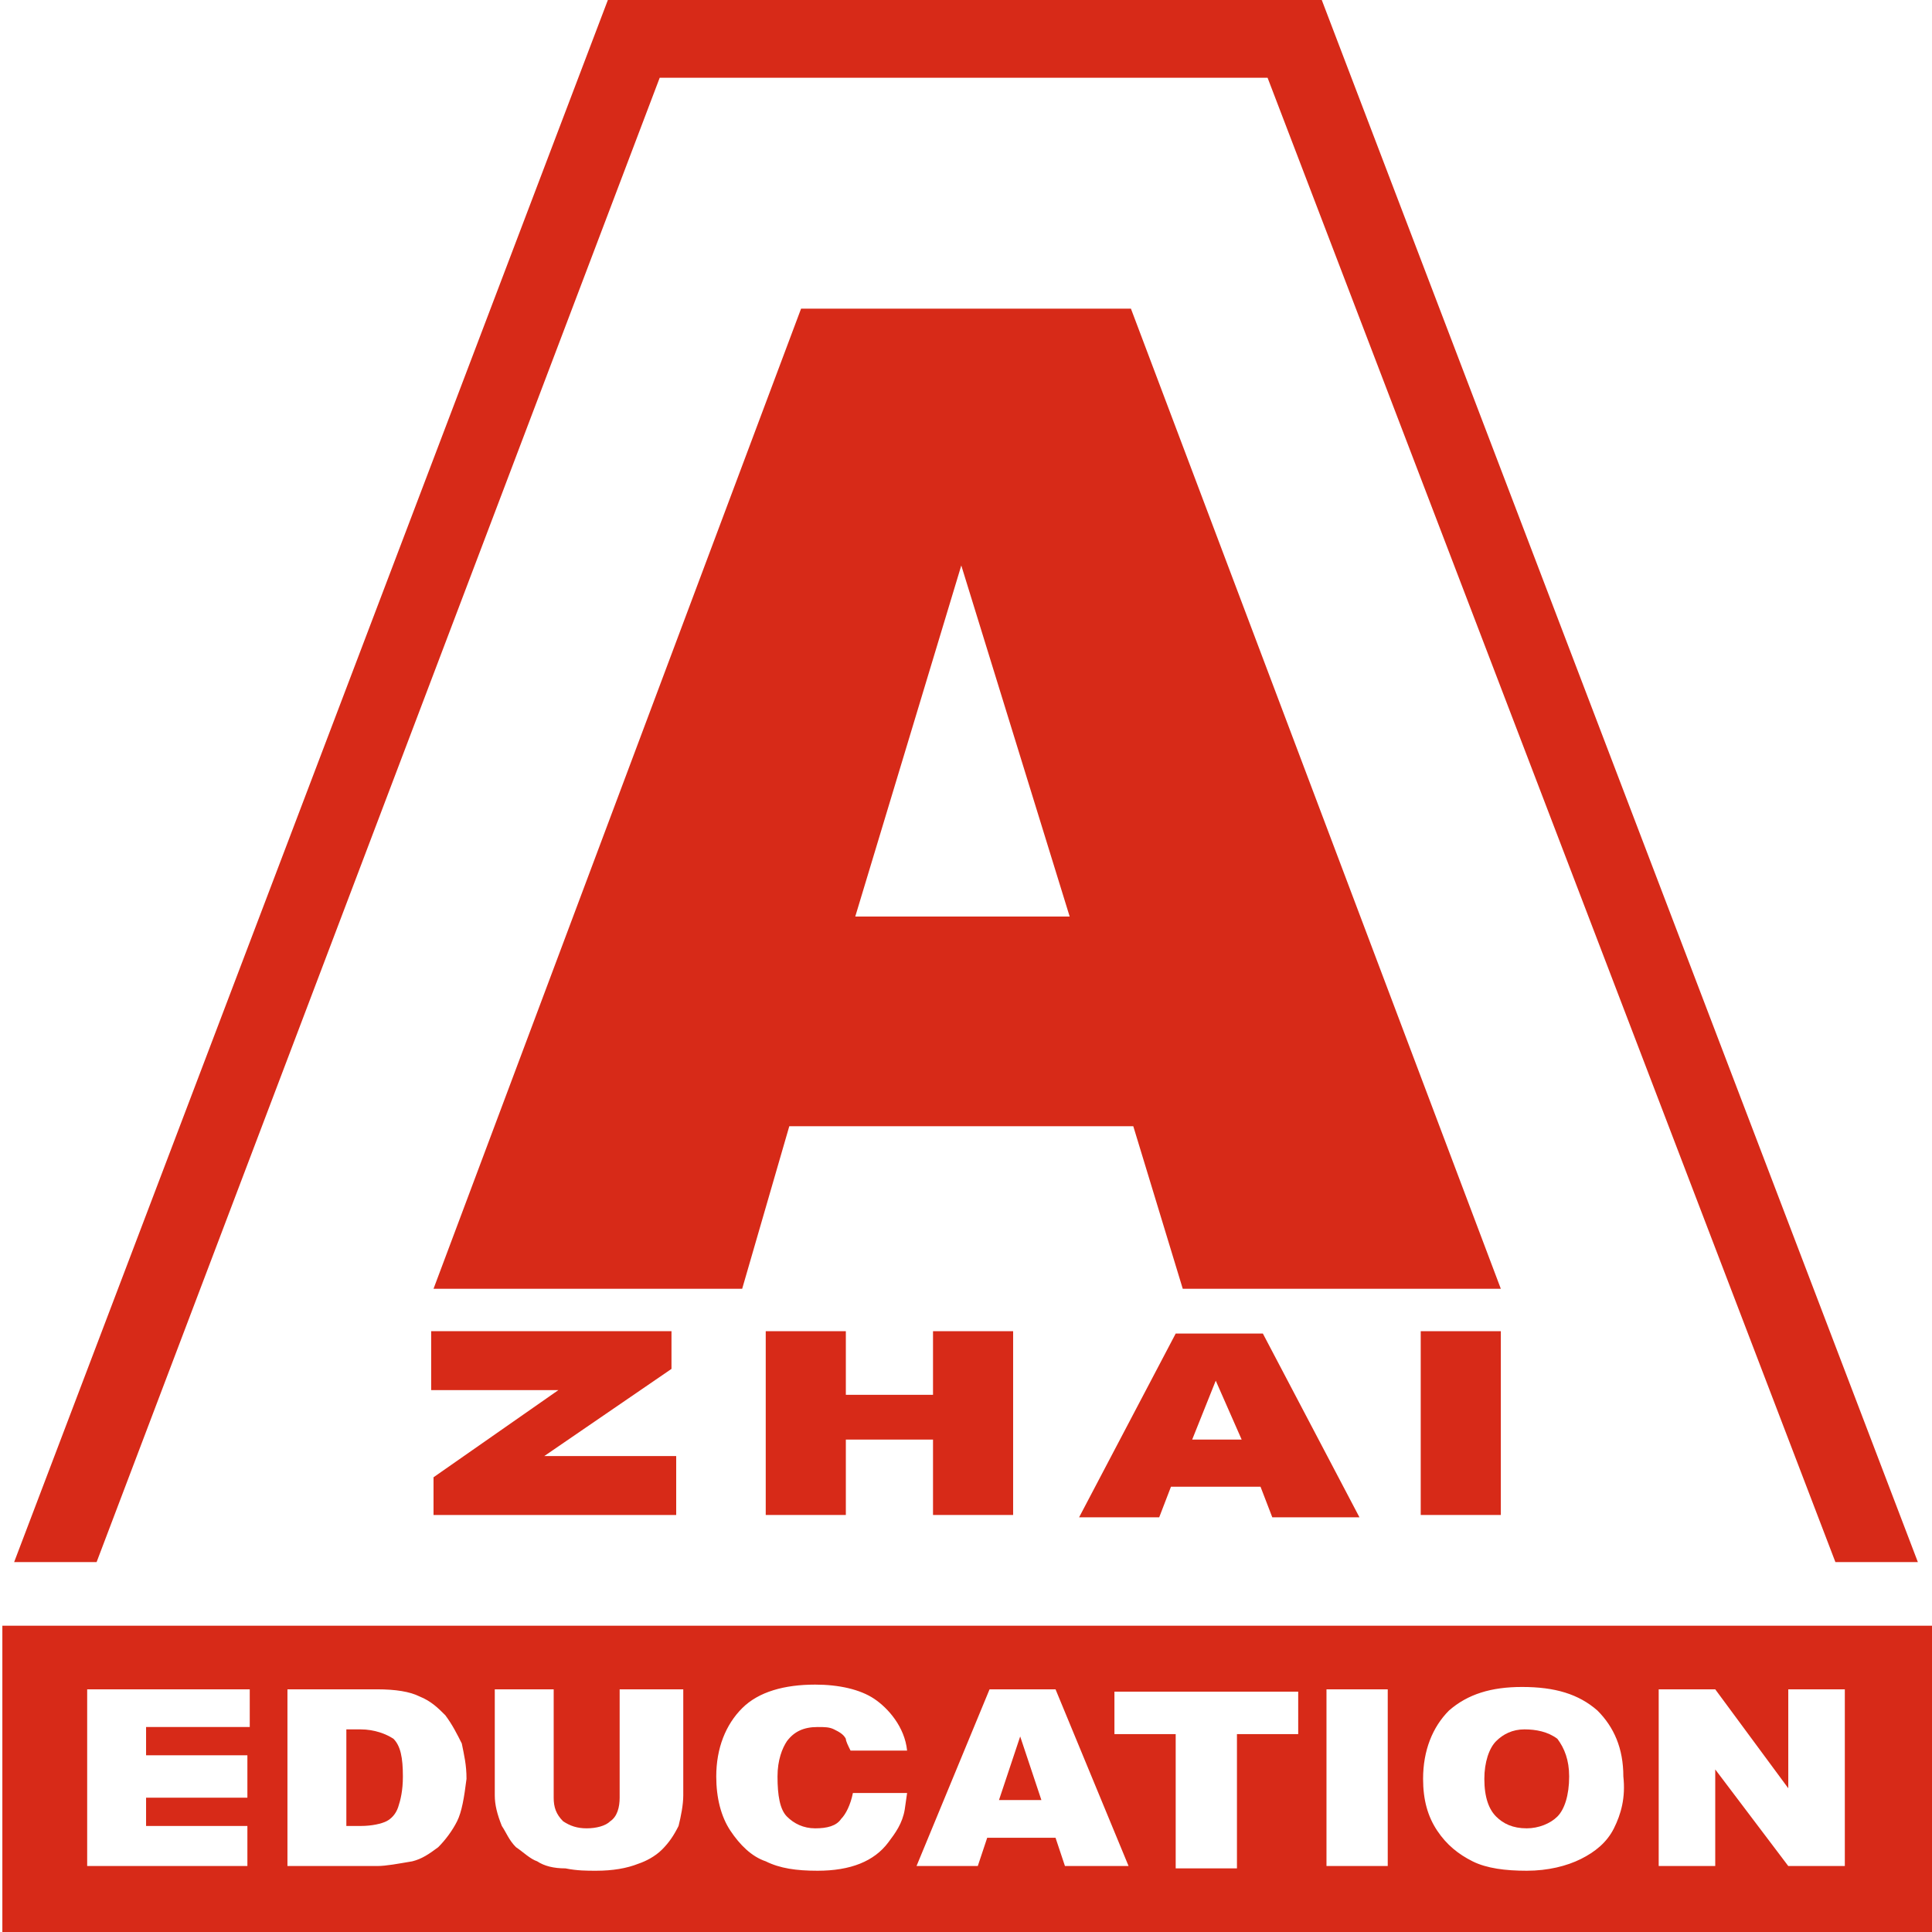
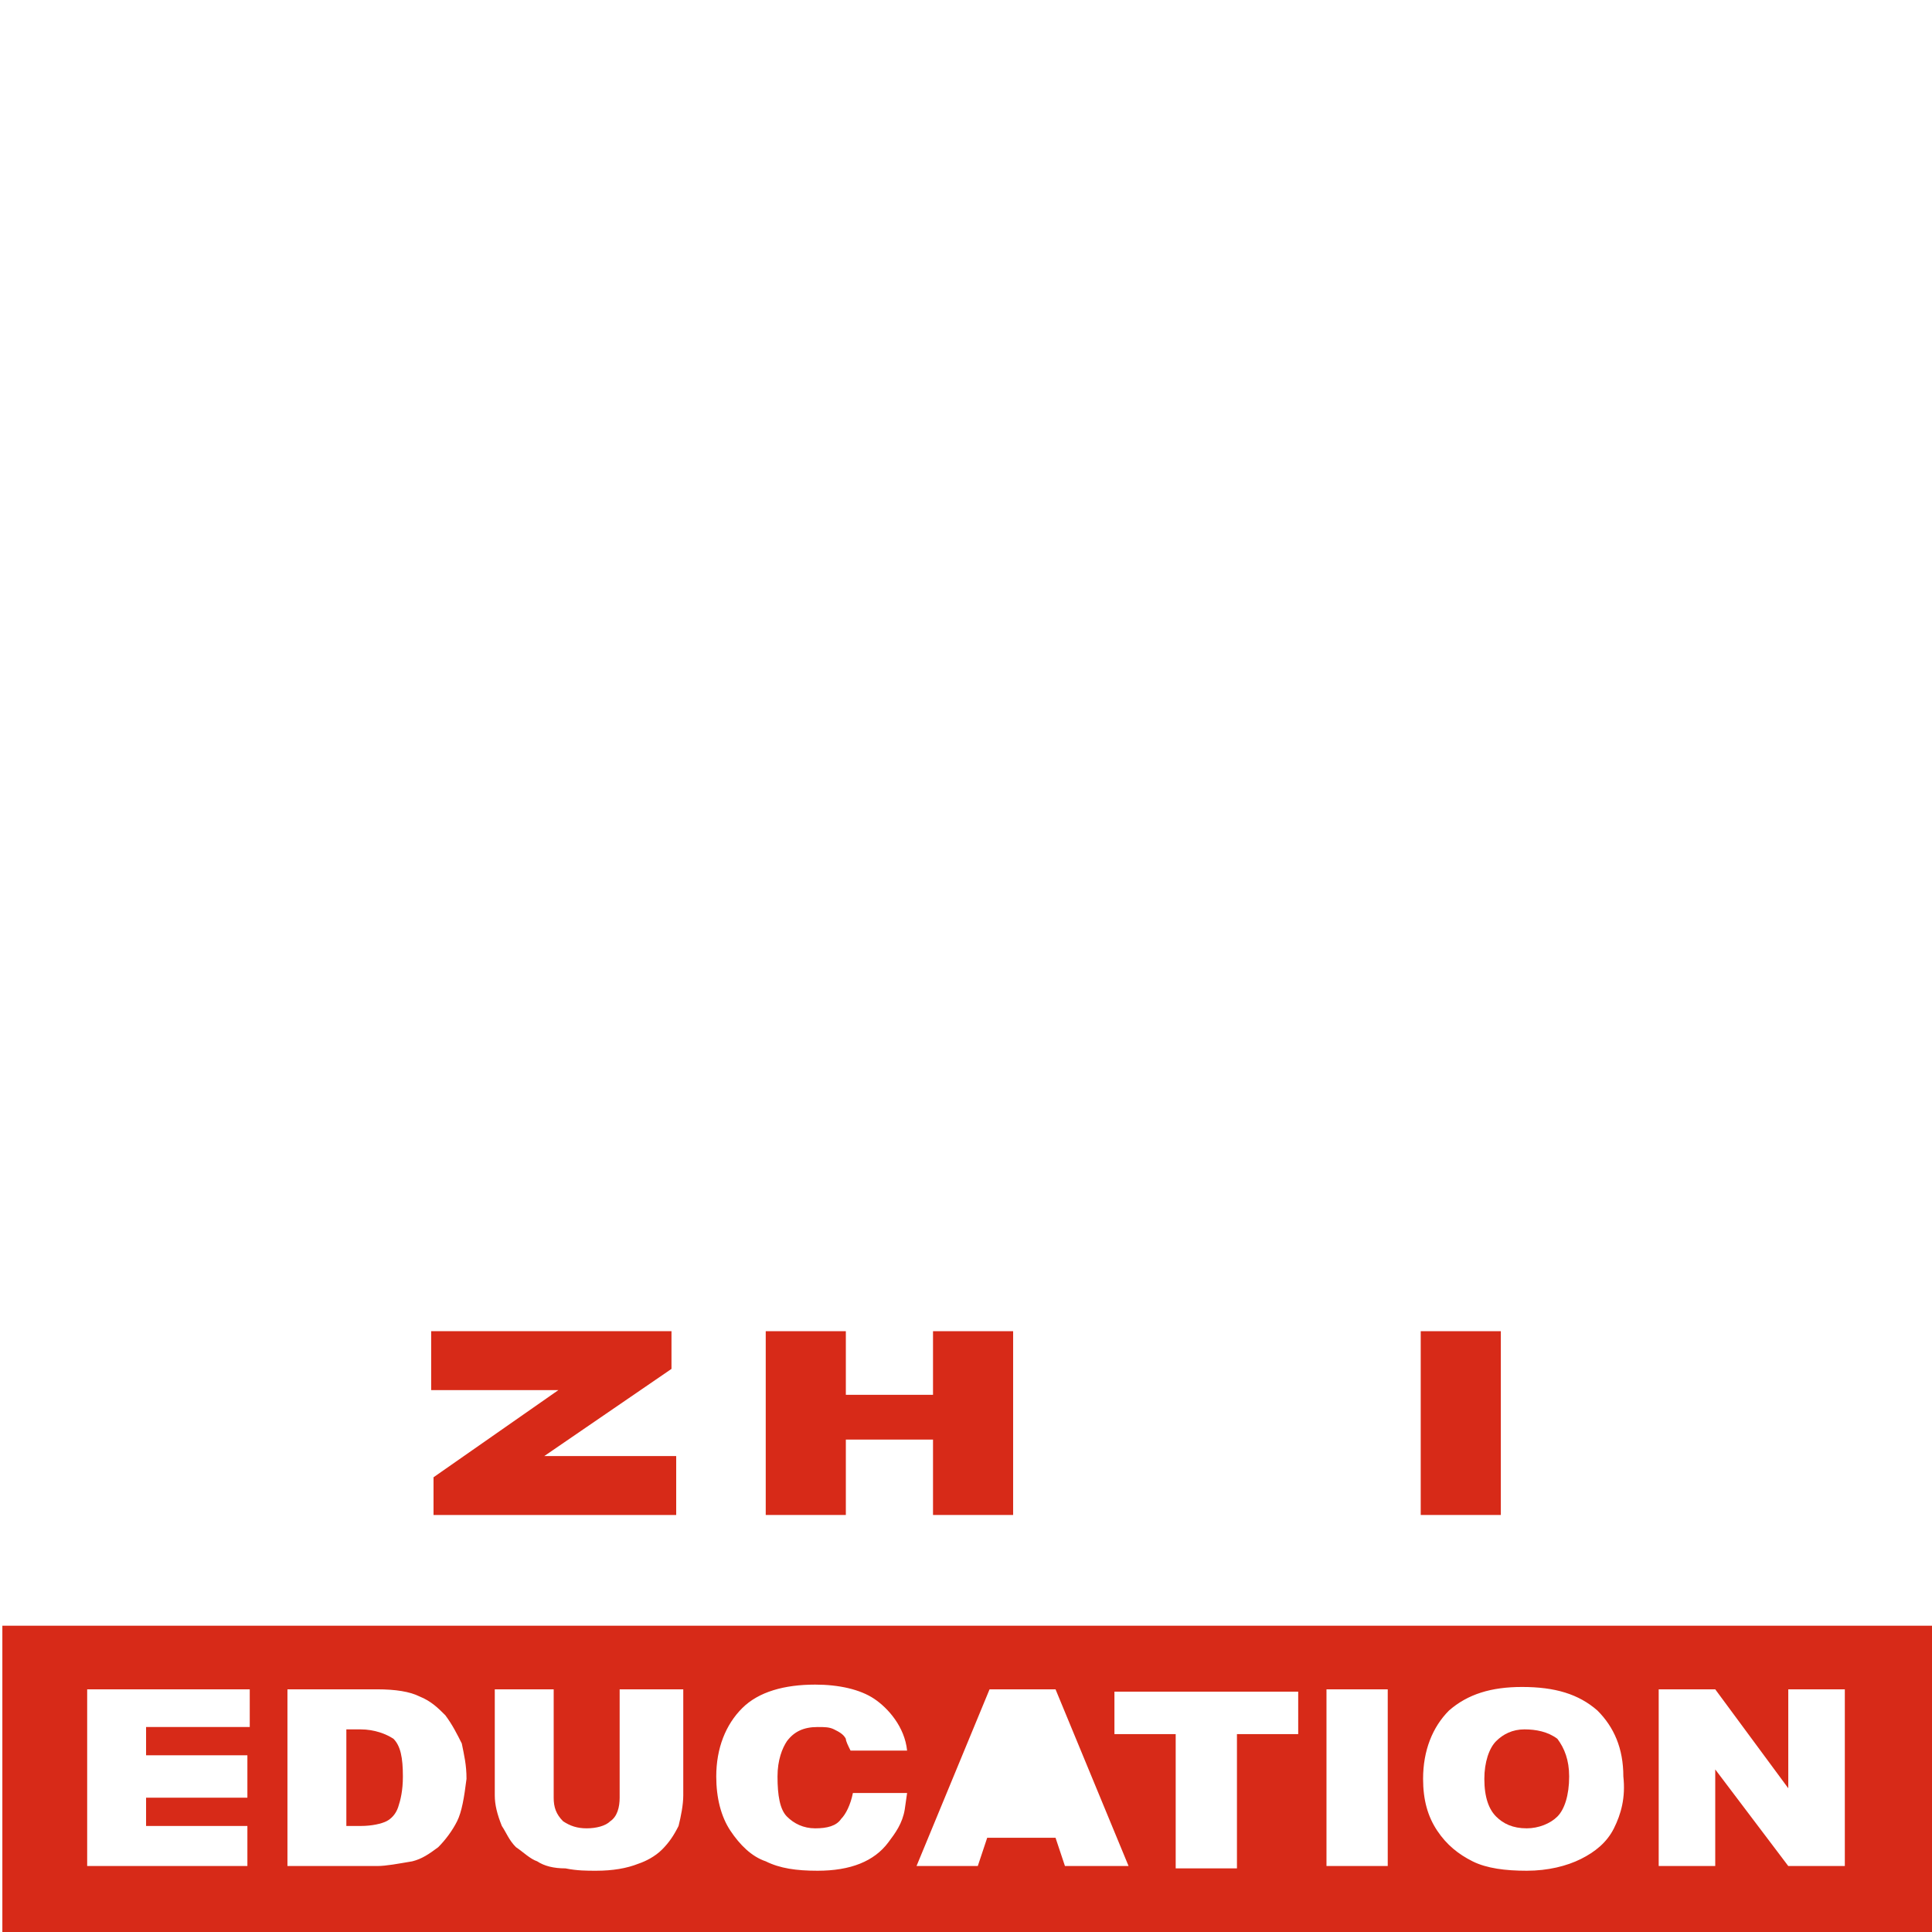
<svg xmlns="http://www.w3.org/2000/svg" version="1.1" id="レイヤー_1" x="0px" y="0px" viewBox="0 0 82 82" style="enable-background:new 0 0 82 82;" xml:space="preserve">
  <style type="text/css">
	.st0{fill:#D72A18;}
	.st1{fill:none;}
</style>
  <g>
    <g>
-       <polygon class="st0" points="53.8,3.3 28,3.3 4.1,66.3 0.6,66.3 25.8,0 56.1,0 81.4,66.3 77.9,66.3 53.8,3.3   " />
-     </g>
+       </g>
    <g>
      <g>
        <path class="st0" d="M18.4,56.5h10.1v1.6l-5.4,3.7h5.6v2.5H18.4v-1.6l5.3-3.7h-5.4V56.5z" />
        <path class="st0" d="M32.5,56.5h3.4v2.7h3.7v-2.7h3.4v7.8h-3.4v-3.2h-3.7v3.2h-3.4V56.5z" />
-         <path class="st0" d="M53.5,63.1h-3.8l-0.5,1.3h-3.4l4.1-7.8h3.7l4.1,7.8H54L53.5,63.1z M52.7,61.1l-1.1-2.5l-1,2.5H52.7z" />
        <path class="st0" d="M60.3,56.5h3.4v7.8h-3.4V56.5z" />
      </g>
      <g>
-         <polygon class="st1" points="36.3,38.9 45.4,38.9 40.8,23.9    " />
-         <path class="st0" d="M48,13.1h-7h0h-7L18.4,54.7h13.1l2-6.9h14.6l2.1,6.9h13.5L48,13.1z M36.3,38.9l4.5-14.9l4.6,14.9H36.3z" />
-       </g>
+         </g>
    </g>
    <g>
      <path class="st0" d="M0.1,69v13h81.9V69H0.1z M10.5,73.3H6.2v1.2h4.3v1.8H6.2v1.2h4.3v1.7H3.7v-7.5h6.9V73.3z M19.4,77.3    c-0.2,0.4-0.5,0.8-0.8,1.1c-0.4,0.3-0.7,0.5-1.1,0.6c-0.6,0.1-1.1,0.2-1.5,0.2h-3.8v-7.5h3.8c0.8,0,1.4,0.1,1.8,0.3    c0.5,0.2,0.8,0.5,1.1,0.8c0.3,0.4,0.5,0.8,0.7,1.2c0.1,0.5,0.2,0.9,0.2,1.5C19.7,76.3,19.6,76.9,19.4,77.3z M29,76.2    c0,0.4-0.1,0.9-0.2,1.3c-0.2,0.4-0.4,0.7-0.7,1c-0.3,0.3-0.7,0.5-1,0.6c-0.5,0.2-1.1,0.3-1.8,0.3c-0.4,0-0.8,0-1.3-0.1    c-0.5,0-0.9-0.1-1.2-0.3c-0.3-0.1-0.6-0.4-0.9-0.6c-0.3-0.3-0.4-0.6-0.6-0.9C21.1,77,21,76.6,21,76.2v-4.5h2.5v4.6    c0,0.4,0.1,0.7,0.4,1c0.3,0.2,0.6,0.3,1,0.3c0.4,0,0.8-0.1,1-0.3c0.3-0.2,0.4-0.6,0.4-1v-4.6H29V76.2z M38.4,76.8    c-0.1,0.6-0.4,1-0.7,1.4c-0.3,0.4-0.7,0.7-1.2,0.9c-0.5,0.2-1.1,0.3-1.8,0.3c-0.9,0-1.6-0.1-2.2-0.4c-0.6-0.2-1.1-0.7-1.5-1.3    c-0.4-0.6-0.6-1.4-0.6-2.3c0-1.2,0.4-2.2,1.1-2.9c0.7-0.7,1.8-1,3.1-1c1,0,1.9,0.2,2.5,0.6c0.6,0.4,1.3,1.2,1.4,2.2h-2.4    c-0.1-0.2-0.2-0.4-0.2-0.5c-0.1-0.2-0.3-0.3-0.5-0.4c-0.2-0.1-0.4-0.1-0.7-0.1c-0.6,0-1,0.2-1.3,0.6c-0.2,0.3-0.4,0.8-0.4,1.5    c0,0.8,0.1,1.4,0.4,1.7c0.3,0.3,0.7,0.5,1.2,0.5c0.5,0,0.9-0.1,1.1-0.4c0.2-0.2,0.4-0.6,0.5-1.1h2.3L38.4,76.8z M45.2,79.2    L44.8,78h-2.9l-0.4,1.2h-2.6l3.1-7.5h2.8l3.1,7.5H45.2z M55.1,73.6h-2.6v5.7h-2.6v-5.7h-2.6v-1.8h7.8V73.6z M58.9,79.2h-2.6v-7.5    h2.6V79.2z M68.5,77.6c-0.3,0.6-0.8,1-1.4,1.3c-0.6,0.3-1.4,0.5-2.3,0.5c-0.9,0-1.7-0.1-2.3-0.4c-0.6-0.3-1.1-0.7-1.5-1.3    c-0.4-0.6-0.6-1.3-0.6-2.2c0-1.2,0.4-2.2,1.1-2.9c0.8-0.7,1.8-1,3.1-1c1.4,0,2.4,0.3,3.2,1c0.7,0.7,1.1,1.6,1.1,2.8    C69,76.3,68.8,77,68.5,77.6z M78.3,79.2h-2.4l-3.1-4.1v4.1h-2.4v-7.5h2.4l3.1,4.2v-4.2h2.4V79.2z" />
      <path class="st0" d="M64.7,73.4c-0.5,0-0.9,0.2-1.2,0.5c-0.3,0.3-0.5,0.9-0.5,1.6c0,0.8,0.2,1.3,0.5,1.6c0.3,0.3,0.7,0.5,1.3,0.5    c0.5,0,1-0.2,1.3-0.5c0.3-0.3,0.5-0.9,0.5-1.7c0-0.7-0.2-1.2-0.5-1.6C65.7,73.5,65.2,73.4,64.7,73.4z" />
-       <polygon class="st0" points="42.4,76.4 44.2,76.4 43.3,73.7   " />
      <path class="st0" d="M15.3,73.4h-0.6v4.1h0.6c0.5,0,0.9-0.1,1.1-0.2c0.2-0.1,0.4-0.3,0.5-0.6c0.1-0.3,0.2-0.7,0.2-1.3    c0-0.8-0.1-1.3-0.4-1.6C16.4,73.6,15.9,73.4,15.3,73.4z" />
    </g>
  </g>
</svg>